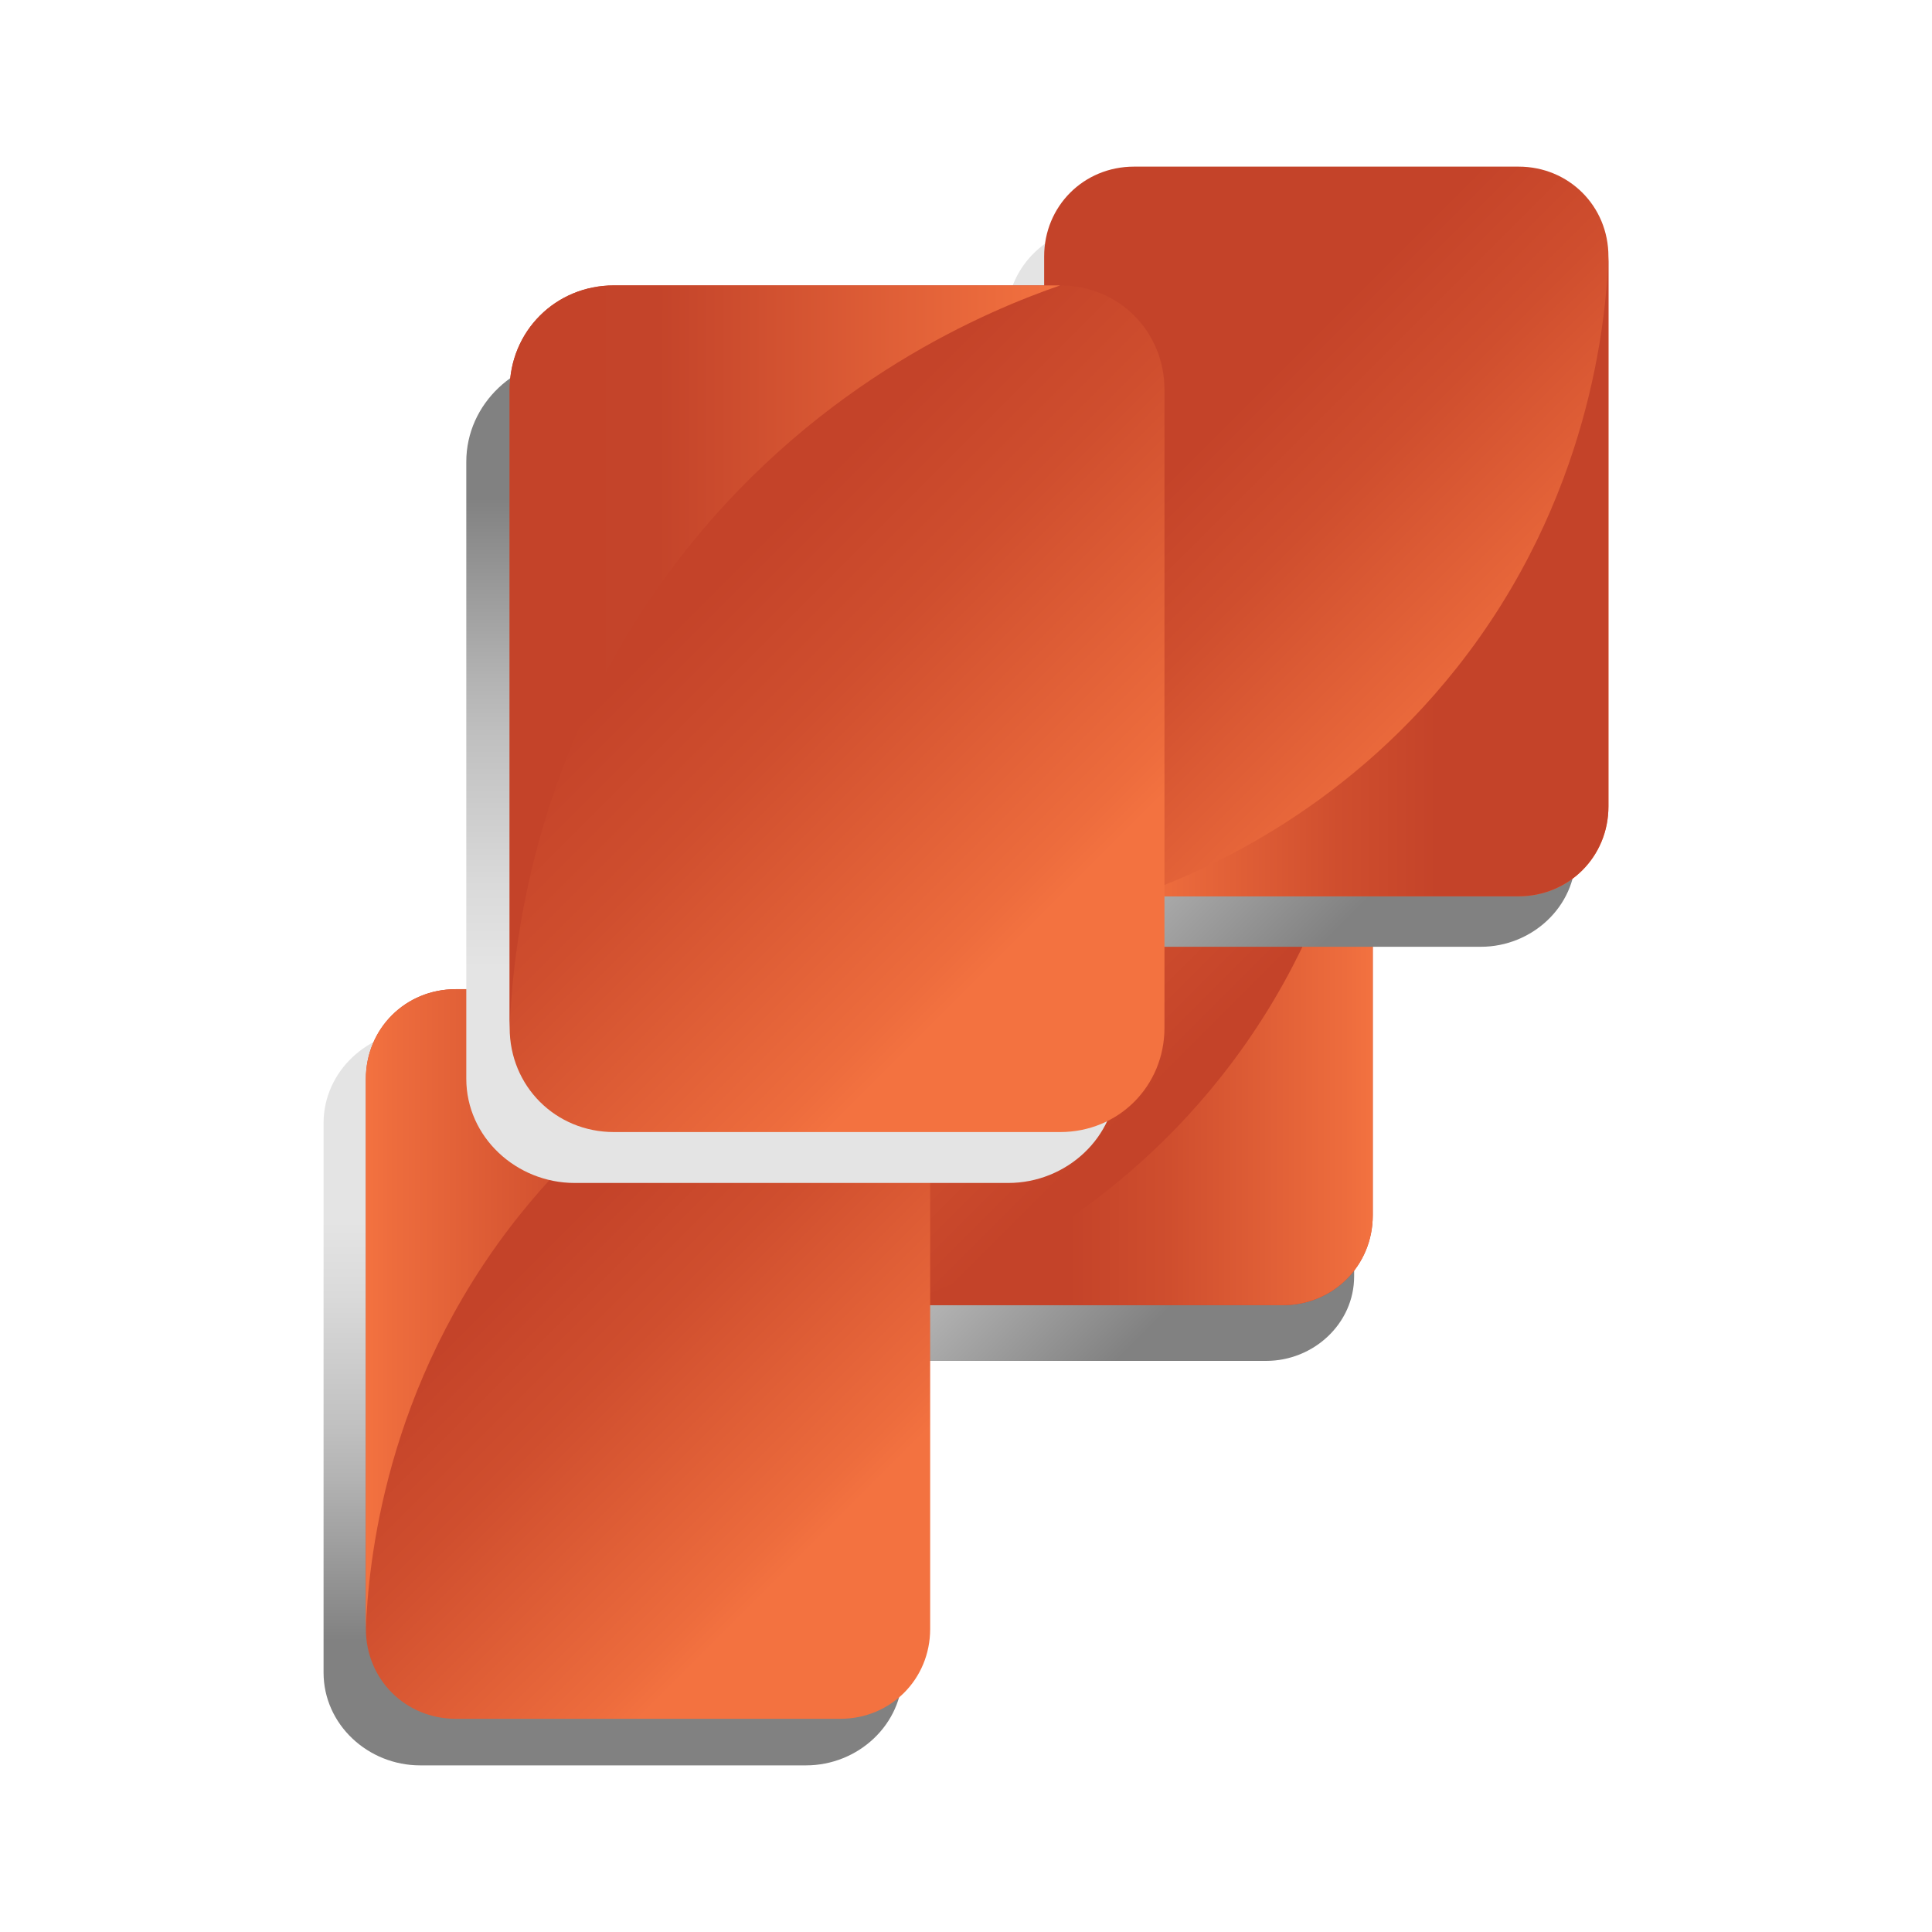
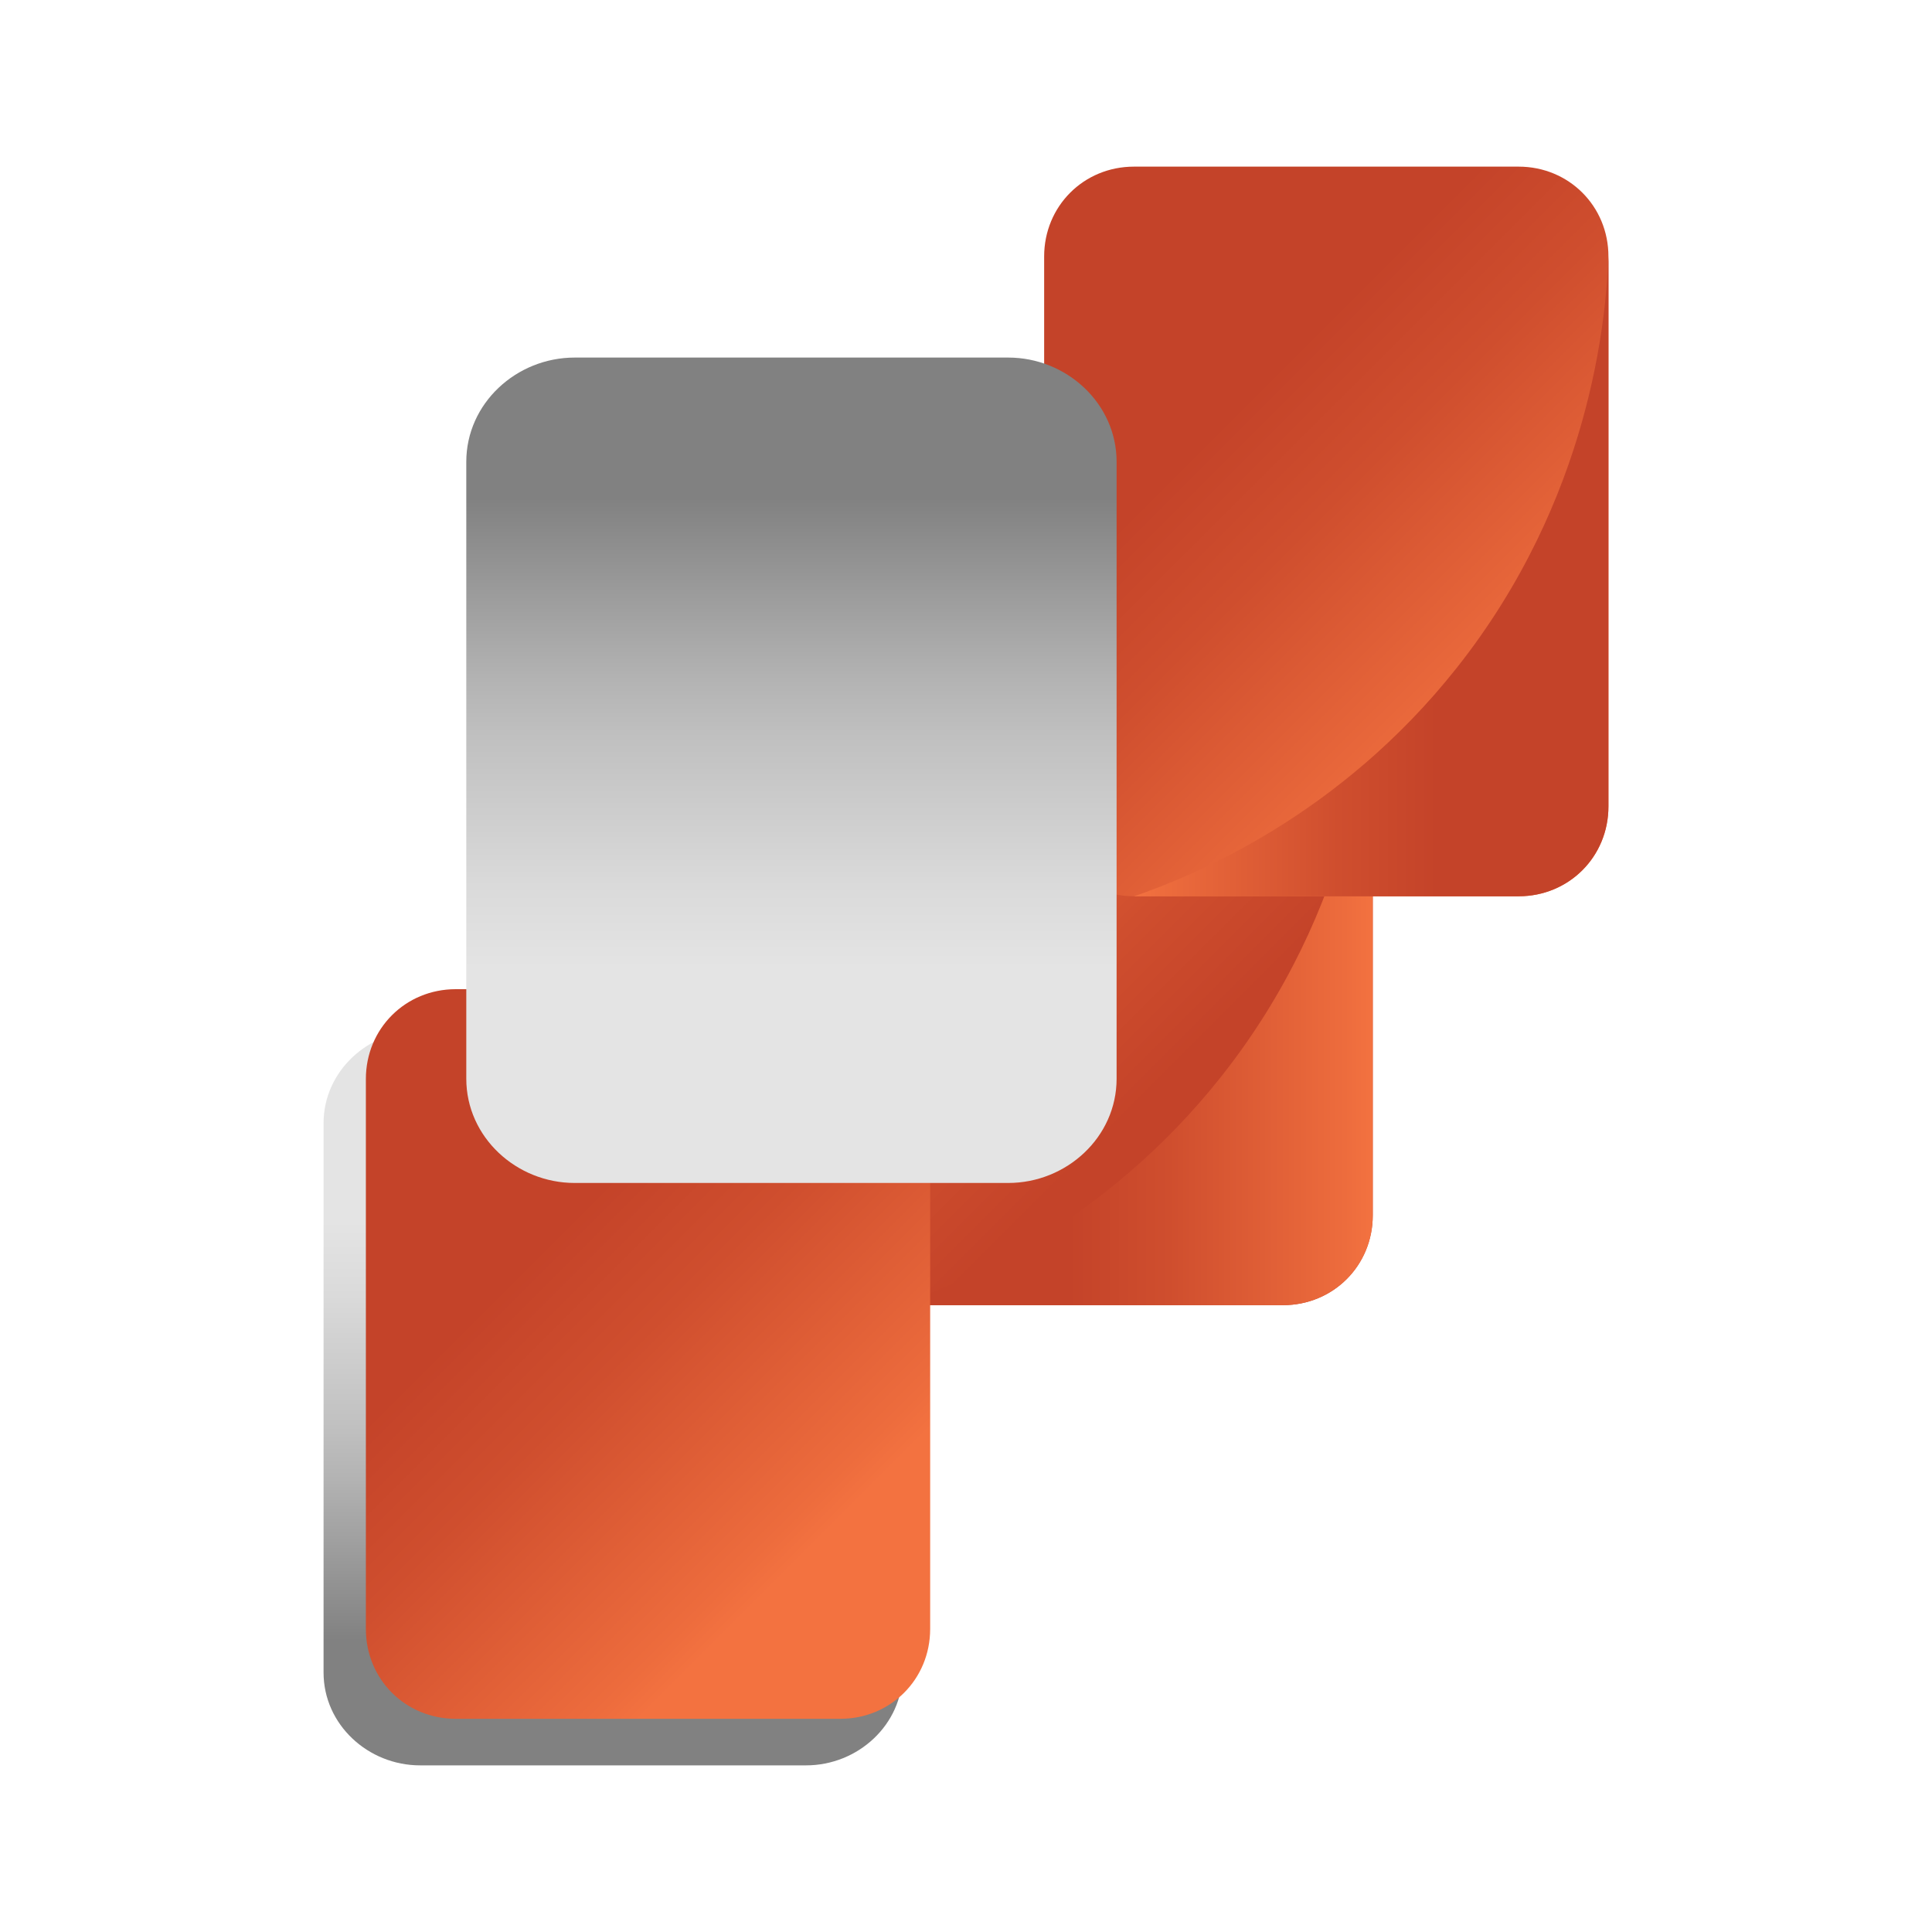
<svg xmlns="http://www.w3.org/2000/svg" xmlns:xlink="http://www.w3.org/1999/xlink" id="Layer_1" viewBox="0 0 400 400">
  <defs>
    <style>.cls-1{fill:url(#linear-gradient);}.cls-2{fill:url(#linear-gradient-8);}.cls-3{fill:url(#linear-gradient-9);}.cls-4{fill:url(#linear-gradient-3);}.cls-5{fill:url(#linear-gradient-4);}.cls-6{fill:url(#linear-gradient-2);}.cls-7{fill:url(#linear-gradient-6);}.cls-8{fill:url(#linear-gradient-7);}.cls-9{fill:url(#linear-gradient-5);}.cls-10{fill:url(#linear-gradient-12);}.cls-11{fill:url(#linear-gradient-10);}.cls-12{fill:url(#linear-gradient-11);}</style>
    <linearGradient id="linear-gradient" x1="168.96" y1="246.35" x2="282.46" y2="132.84" gradientTransform="translate(0 402) scale(1 -1)" gradientUnits="userSpaceOnUse">
      <stop offset=".26" stop-color="#e4e4e4" />
      <stop offset=".36" stop-color="#dadada" />
      <stop offset=".54" stop-color="silver" />
      <stop offset=".61" stop-color="#b3b3b3" />
      <stop offset=".83" stop-color="#818181" />
    </linearGradient>
    <linearGradient id="linear-gradient-2" x1="4228.81" y1="-7121.27" x2="4351.96" y2="-7244.43" gradientTransform="translate(4516.18 7377.54) rotate(-180) scale(1 -1)" gradientUnits="userSpaceOnUse">
      <stop offset=".32" stop-color="#c44329" />
      <stop offset=".48" stop-color="#cf4e2e" />
      <stop offset=".76" stop-color="#ed6c3d" />
      <stop offset=".8" stop-color="#f37240" />
    </linearGradient>
    <linearGradient id="linear-gradient-3" x1="185.98" y1="198" x2="284.22" y2="198" gradientTransform="translate(0 402) scale(1 -1)" gradientUnits="userSpaceOnUse">
      <stop offset=".36" stop-color="#c44329" />
      <stop offset=".57" stop-color="#cf4e2e" />
      <stop offset=".94" stop-color="#ed6c3d" />
      <stop offset="1" stop-color="#f37240" />
    </linearGradient>
    <linearGradient id="linear-gradient-4" x1="206.25" y1="341.79" x2="328.48" y2="219.55" xlink:href="#linear-gradient" />
    <linearGradient id="linear-gradient-5" x1="213.02" y1="353.55" x2="336.17" y2="230.39" gradientTransform="translate(0 402) scale(1 -1)" xlink:href="#linear-gradient-2" />
    <linearGradient id="linear-gradient-6" x1="12.69" y1="286.71" x2="110.93" y2="286.71" gradientTransform="translate(345.7 -167.36) rotate(-180) scale(1 -1)" xlink:href="#linear-gradient-3" />
    <linearGradient id="linear-gradient-7" x1="126.93" y1="188.66" x2="126.93" y2="36.5" xlink:href="#linear-gradient" />
    <linearGradient id="linear-gradient-8" x1="72.59" y1="183.25" x2="195.74" y2="60.09" gradientTransform="translate(0 402) scale(1 -1)" xlink:href="#linear-gradient-2" />
    <linearGradient id="linear-gradient-9" x1="75.74" y1="130.97" x2="173.98" y2="130.97" gradientTransform="translate(0 402) scale(1 -1)" gradientUnits="userSpaceOnUse">
      <stop offset="0" stop-color="#f37240" />
      <stop offset=".06" stop-color="#ed6c3d" />
      <stop offset=".43" stop-color="#cf4e2e" />
      <stop offset=".64" stop-color="#c44329" />
    </linearGradient>
    <linearGradient id="linear-gradient-10" x1="163.86" y1="327.97" x2="163.86" y2="157.08" gradientTransform="translate(0 402) scale(1 -1)" gradientUnits="userSpaceOnUse">
      <stop offset=".17" stop-color="#818181" />
      <stop offset=".39" stop-color="#b3b3b3" />
      <stop offset=".46" stop-color="silver" />
      <stop offset=".64" stop-color="#dadada" />
      <stop offset=".74" stop-color="#e4e4e4" />
    </linearGradient>
    <linearGradient id="linear-gradient-11" x1="101.85" y1="326.72" x2="244.76" y2="183.81" gradientTransform="translate(0 402) scale(1 -1)" xlink:href="#linear-gradient-2" />
    <linearGradient id="linear-gradient-12" x1="105.52" y1="266.06" x2="219.49" y2="266.06" gradientTransform="translate(0 402) scale(1 -1)" gradientUnits="userSpaceOnUse">
      <stop offset=".08" stop-color="#c44329" />
      <stop offset=".27" stop-color="#c4442a" />
      <stop offset="1" stop-color="#f37240" />
    </linearGradient>
  </defs>
-   <path class="cls-1" d="m189.28,143.05c-9.81,0-18.22,7.71-18.22,17.51v103.69c0,9.81,8.41,17.51,18.22,17.51h72.86c9.81,0,18.22-7.71,18.22-17.51v-103.69c0-9.81-8.41-17.51-18.22-17.51h-72.86Z" />
  <path class="cls-6" d="m265.61,270.22c10.42,0,18.6-8.19,18.6-18.6v-113.86c0-10.42-8.19-18.6-18.6-18.6h-79.63c-10.42,0-18.6,8.19-18.6,18.6v113.86c0,10.42,8.19,18.6,18.6,18.6h79.63Z" />
-   <path class="cls-4" d="m265.61,270.22c10.42,0,18.61-8.19,18.61-18.6v-113.86c-.51,12.9-3.68,50.17-31.43,85.19-24.29,30.65-54.2,42.92-66.81,47.28h79.63,0Z" />
-   <path class="cls-5" d="m228.13,46.64c-10.56,0-19.62,8.3-19.62,18.86v111.66c0,10.56,9.05,18.86,19.62,18.86h78.47c10.56,0,19.62-8.3,19.62-18.86v-111.66c0-10.56-9.05-18.86-19.62-18.86h-78.47Z" />
+   <path class="cls-4" d="m265.61,270.22c10.42,0,18.61-8.19,18.61-18.6v-113.86c-.51,12.9-3.68,50.17-31.43,85.19-24.29,30.65-54.2,42.92-66.81,47.28h79.63,0" />
  <path class="cls-9" d="m234.78,34.5c-10.42,0-18.6,8.19-18.6,18.6v113.86c0,10.42,8.19,18.6,18.6,18.6h79.63c10.42,0,18.6-8.19,18.6-18.6V53.1c0-10.42-8.19-18.6-18.6-18.6h-79.63Z" />
  <path class="cls-7" d="m314.4,185.57c10.42,0,18.61-8.19,18.61-18.6V53.11c-.51,12.9-3.68,50.17-31.43,85.19-24.29,30.65-54.2,42.92-66.81,47.28h79.63,0Z" />
  <path class="cls-8" d="m86.97,213.34c-10.76,0-19.98,8.45-19.98,19.21v113.74c0,10.76,9.22,19.21,19.98,19.21h79.92c10.76,0,19.98-8.45,19.98-19.21v-113.74c0-10.76-9.22-19.21-19.98-19.21h-79.92Z" />
  <path class="cls-2" d="m94.35,204.8c-10.42,0-18.6,8.19-18.6,18.6v113.86c0,10.42,8.19,18.6,18.6,18.6h79.63c10.42,0,18.6-8.19,18.6-18.6v-113.86c0-10.42-8.19-18.6-18.6-18.6h-79.63Z" />
-   <path class="cls-3" d="m94.35,204.8c-10.42,0-18.61,8.19-18.61,18.6v113.86c.51-12.9,3.68-50.17,31.43-85.19,24.29-30.65,54.2-42.92,66.81-47.28h-79.63Z" />
  <path class="cls-11" d="m118.98,74.03c-12.08,0-22.44,9.49-22.44,21.58v127.73c0,12.08,10.36,21.58,22.44,21.58h89.76c12.08,0,22.44-9.49,22.44-21.58v-127.73c0-12.08-10.36-21.58-22.44-21.58h-89.76,0Z" />
-   <path class="cls-12" d="m127.11,59.09c-12.09,0-21.59,9.5-21.59,21.59v132.11c0,12.09,9.5,21.59,21.59,21.59h92.39c12.09,0,21.59-9.5,21.59-21.59V80.68c0-12.09-9.5-21.59-21.59-21.59h-92.39Z" />
-   <path class="cls-10" d="m127.11,59.09c-12.09,0-21.59,9.5-21.59,21.59v132.11c.6-14.97,4.27-58.21,36.46-98.84,28.18-35.56,62.89-49.79,77.51-54.86h-92.39,0Z" />
</svg>